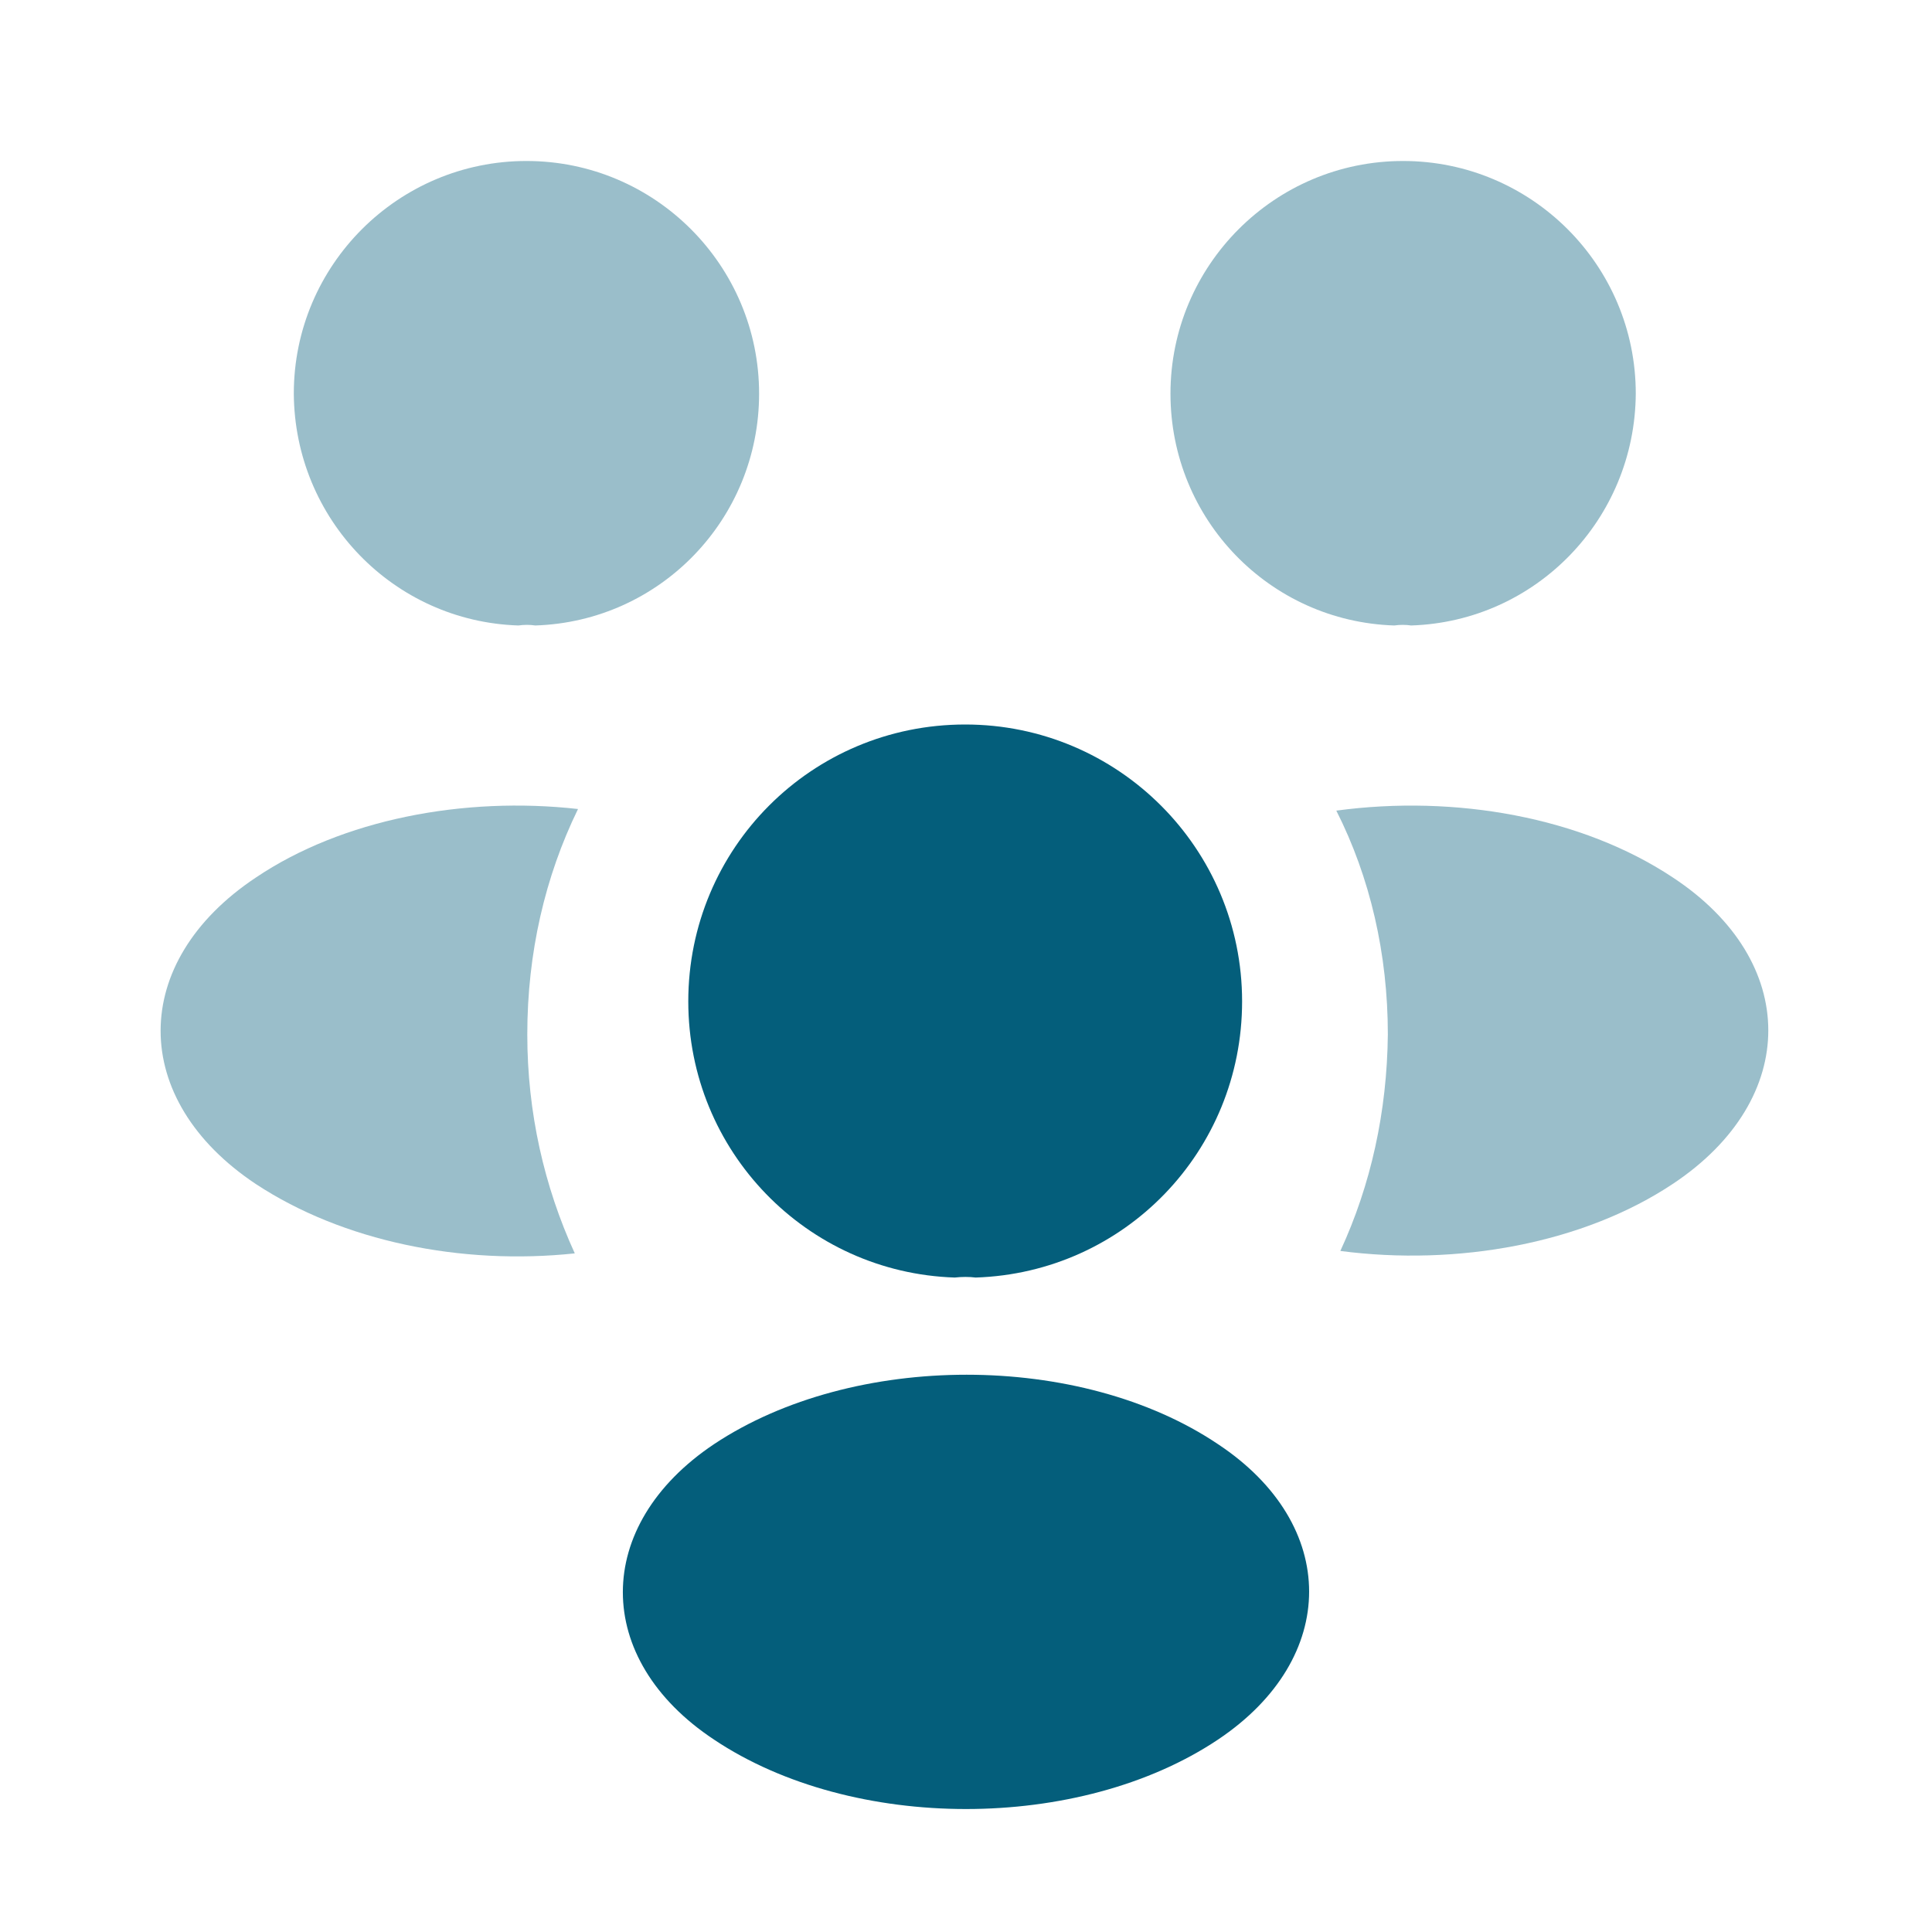
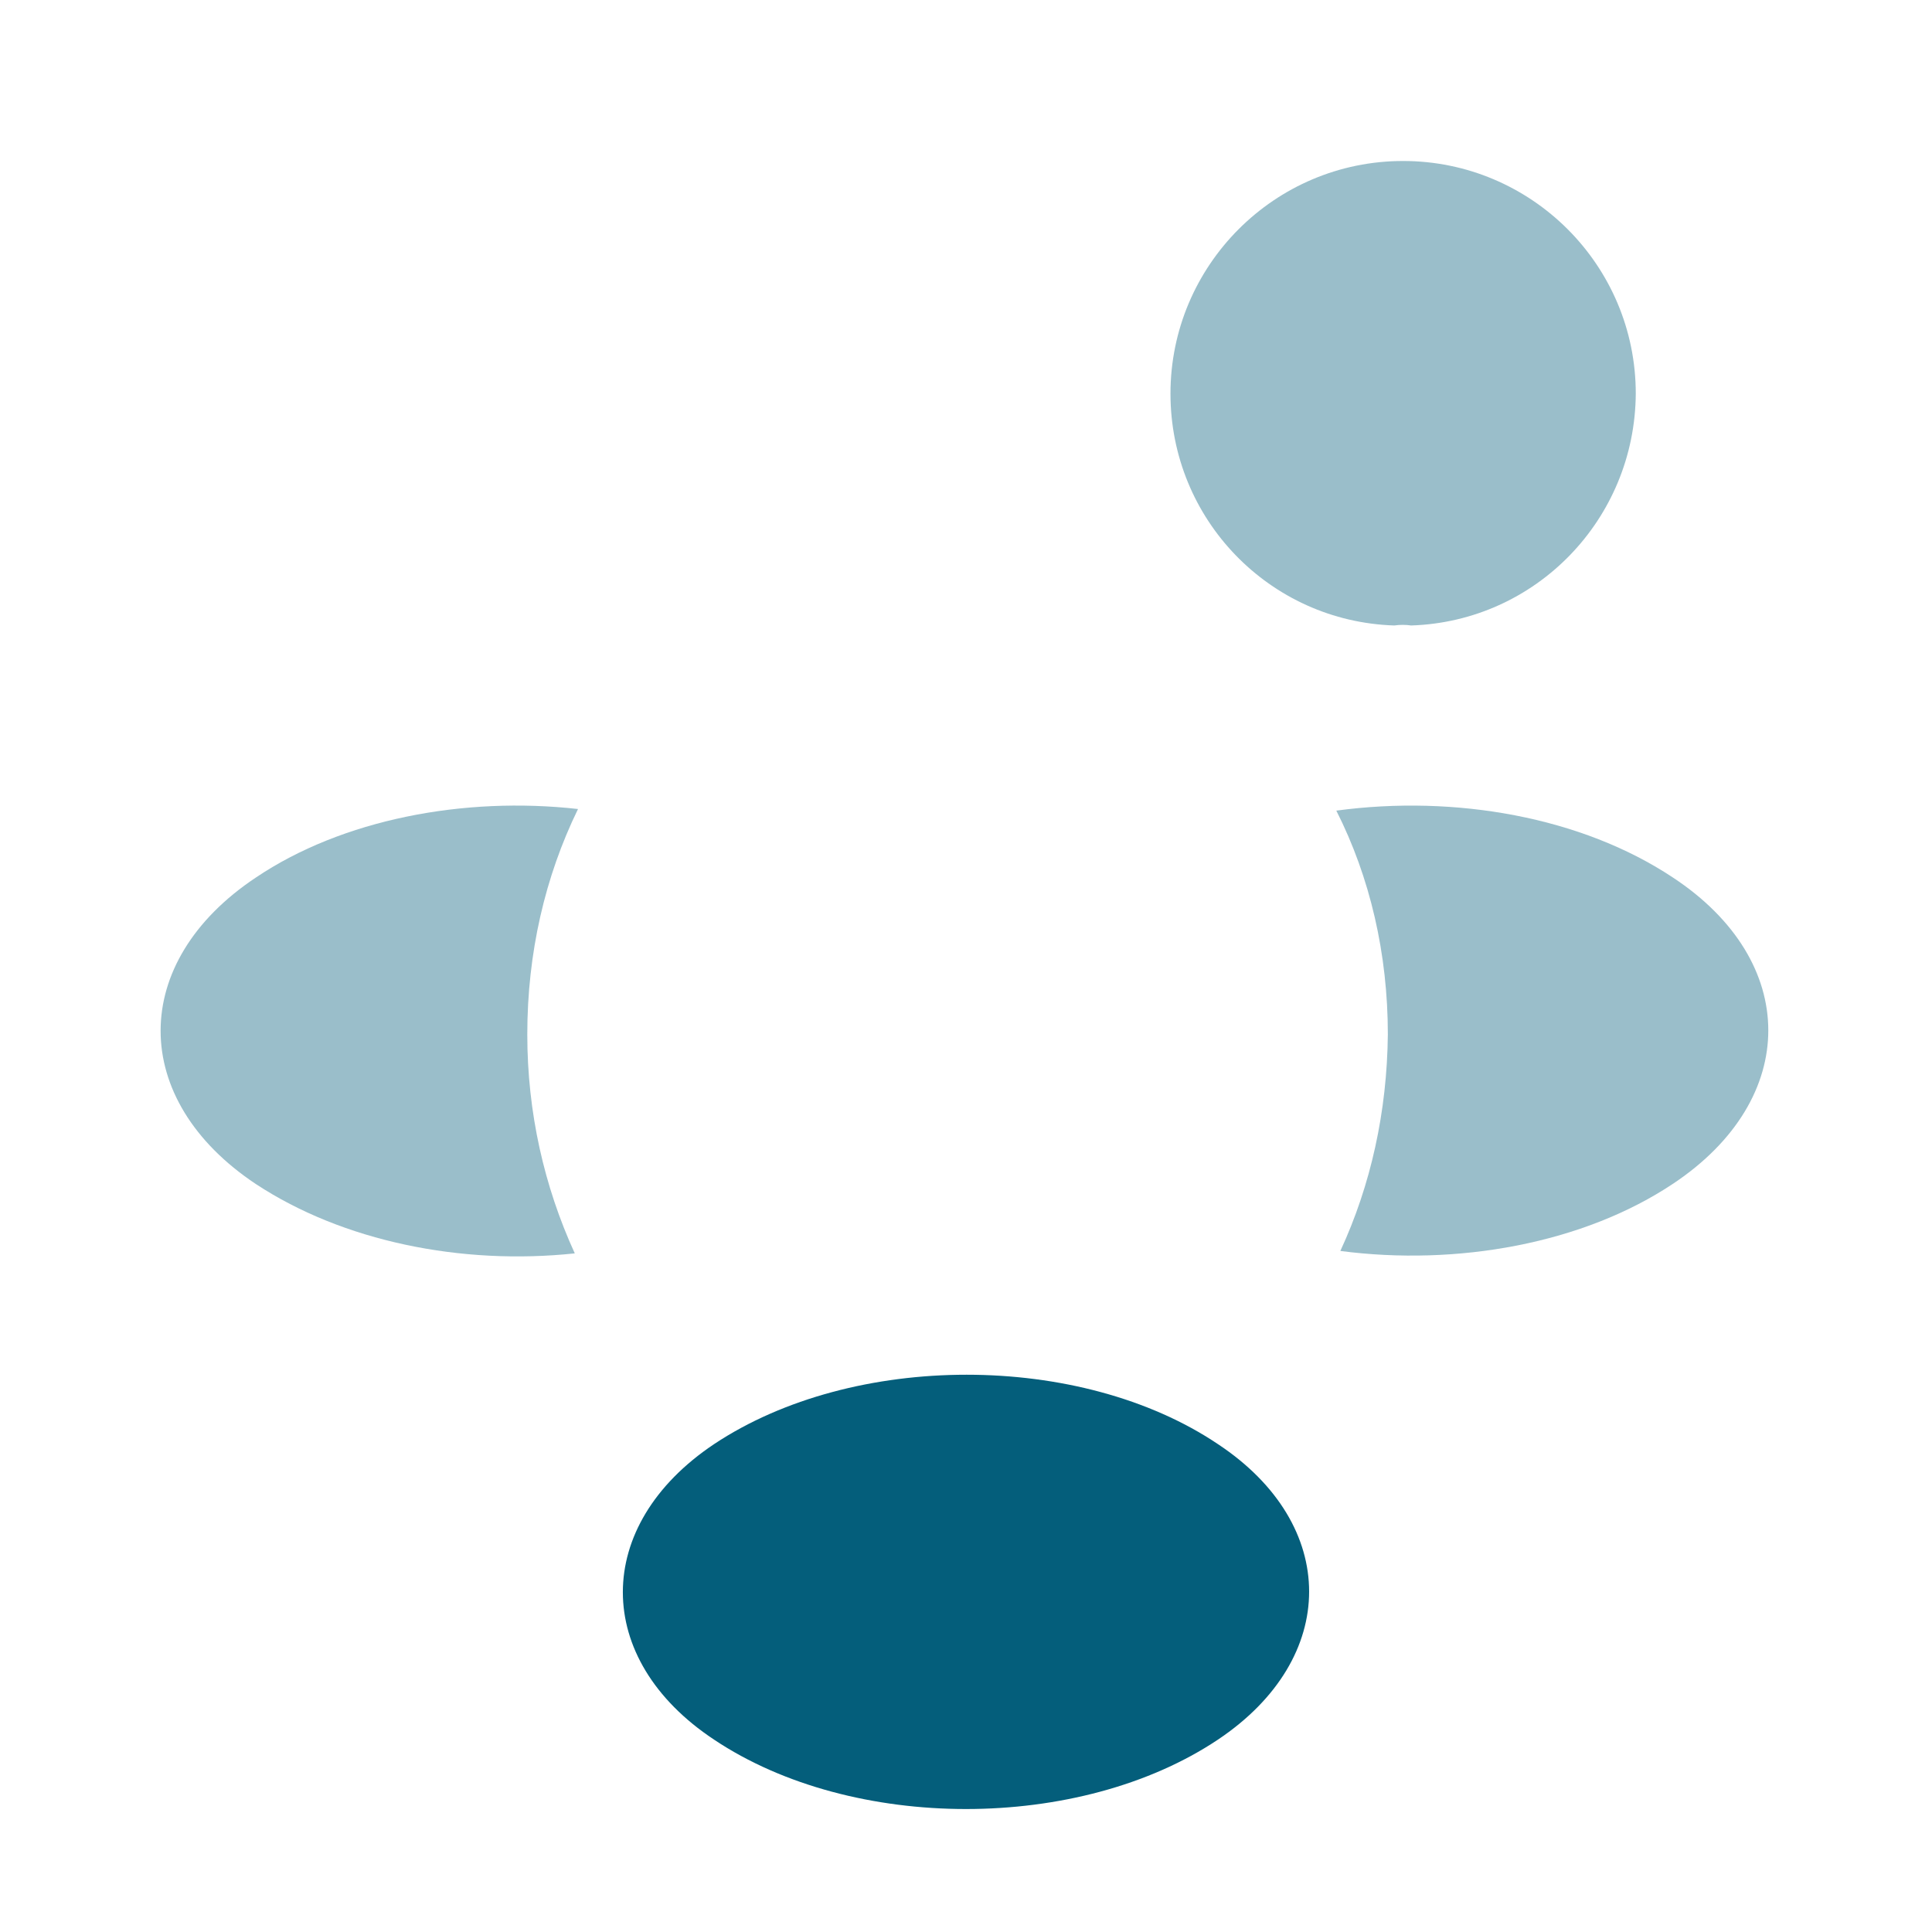
<svg xmlns="http://www.w3.org/2000/svg" width="55" height="55" viewBox="0 0 55 55" fill="none">
  <path opacity="0.4" d="M40.173 17.806C40.013 17.783 39.852 17.783 39.692 17.806C36.14 17.692 33.321 14.781 33.321 11.206C33.321 7.563 36.278 4.583 39.944 4.583C43.588 4.583 46.567 7.54 46.567 11.206C46.544 14.781 43.725 17.692 40.173 17.806Z" fill="#045E7B" />
  <path opacity="0.4" d="M47.644 33.688C45.077 35.406 41.48 36.048 38.157 35.612C39.027 33.733 39.486 31.648 39.509 29.448C39.509 27.156 39.005 24.979 38.042 23.077C41.434 22.619 45.032 23.261 47.621 24.979C51.242 27.363 51.242 31.281 47.644 33.688Z" fill="#045E7B" />
-   <path opacity="0.4" d="M14.758 17.806C14.918 17.783 15.079 17.783 15.239 17.806C18.791 17.692 21.61 14.781 21.61 11.206C21.61 7.563 18.654 4.583 14.987 4.583C11.343 4.583 8.364 7.54 8.364 11.206C8.387 14.781 11.206 17.692 14.758 17.806Z" fill="#045E7B" />
  <path opacity="0.4" d="M15.011 29.448C15.011 31.671 15.492 33.779 16.363 35.681C13.132 36.025 9.763 35.337 7.288 33.71C3.667 31.304 3.667 27.385 7.288 24.979C9.74 23.329 13.2 22.665 16.455 23.031C15.515 24.956 15.011 27.133 15.011 29.448Z" fill="#045E7B" />
-   <path d="M27.775 36.369C27.592 36.346 27.385 36.346 27.179 36.369C22.962 36.231 19.594 32.771 19.594 28.508C19.594 24.154 23.1 20.625 27.477 20.625C31.831 20.625 35.36 24.154 35.36 28.508C35.36 32.771 32.015 36.231 27.775 36.369Z" fill="#045E7B" />
-   <path d="M20.327 41.112C16.866 43.427 16.866 47.231 20.327 49.523C24.268 52.158 30.731 52.158 34.673 49.523C38.133 47.208 38.133 43.404 34.673 41.112C30.754 38.477 24.291 38.477 20.327 41.112Z" fill="#045E7B" />
+   <path d="M20.327 41.112C16.866 43.427 16.866 47.231 20.327 49.523C24.268 52.158 30.731 52.158 34.673 49.523C38.133 47.208 38.133 43.404 34.673 41.112C30.754 38.477 24.291 38.477 20.327 41.112" fill="#045E7B" />
</svg>